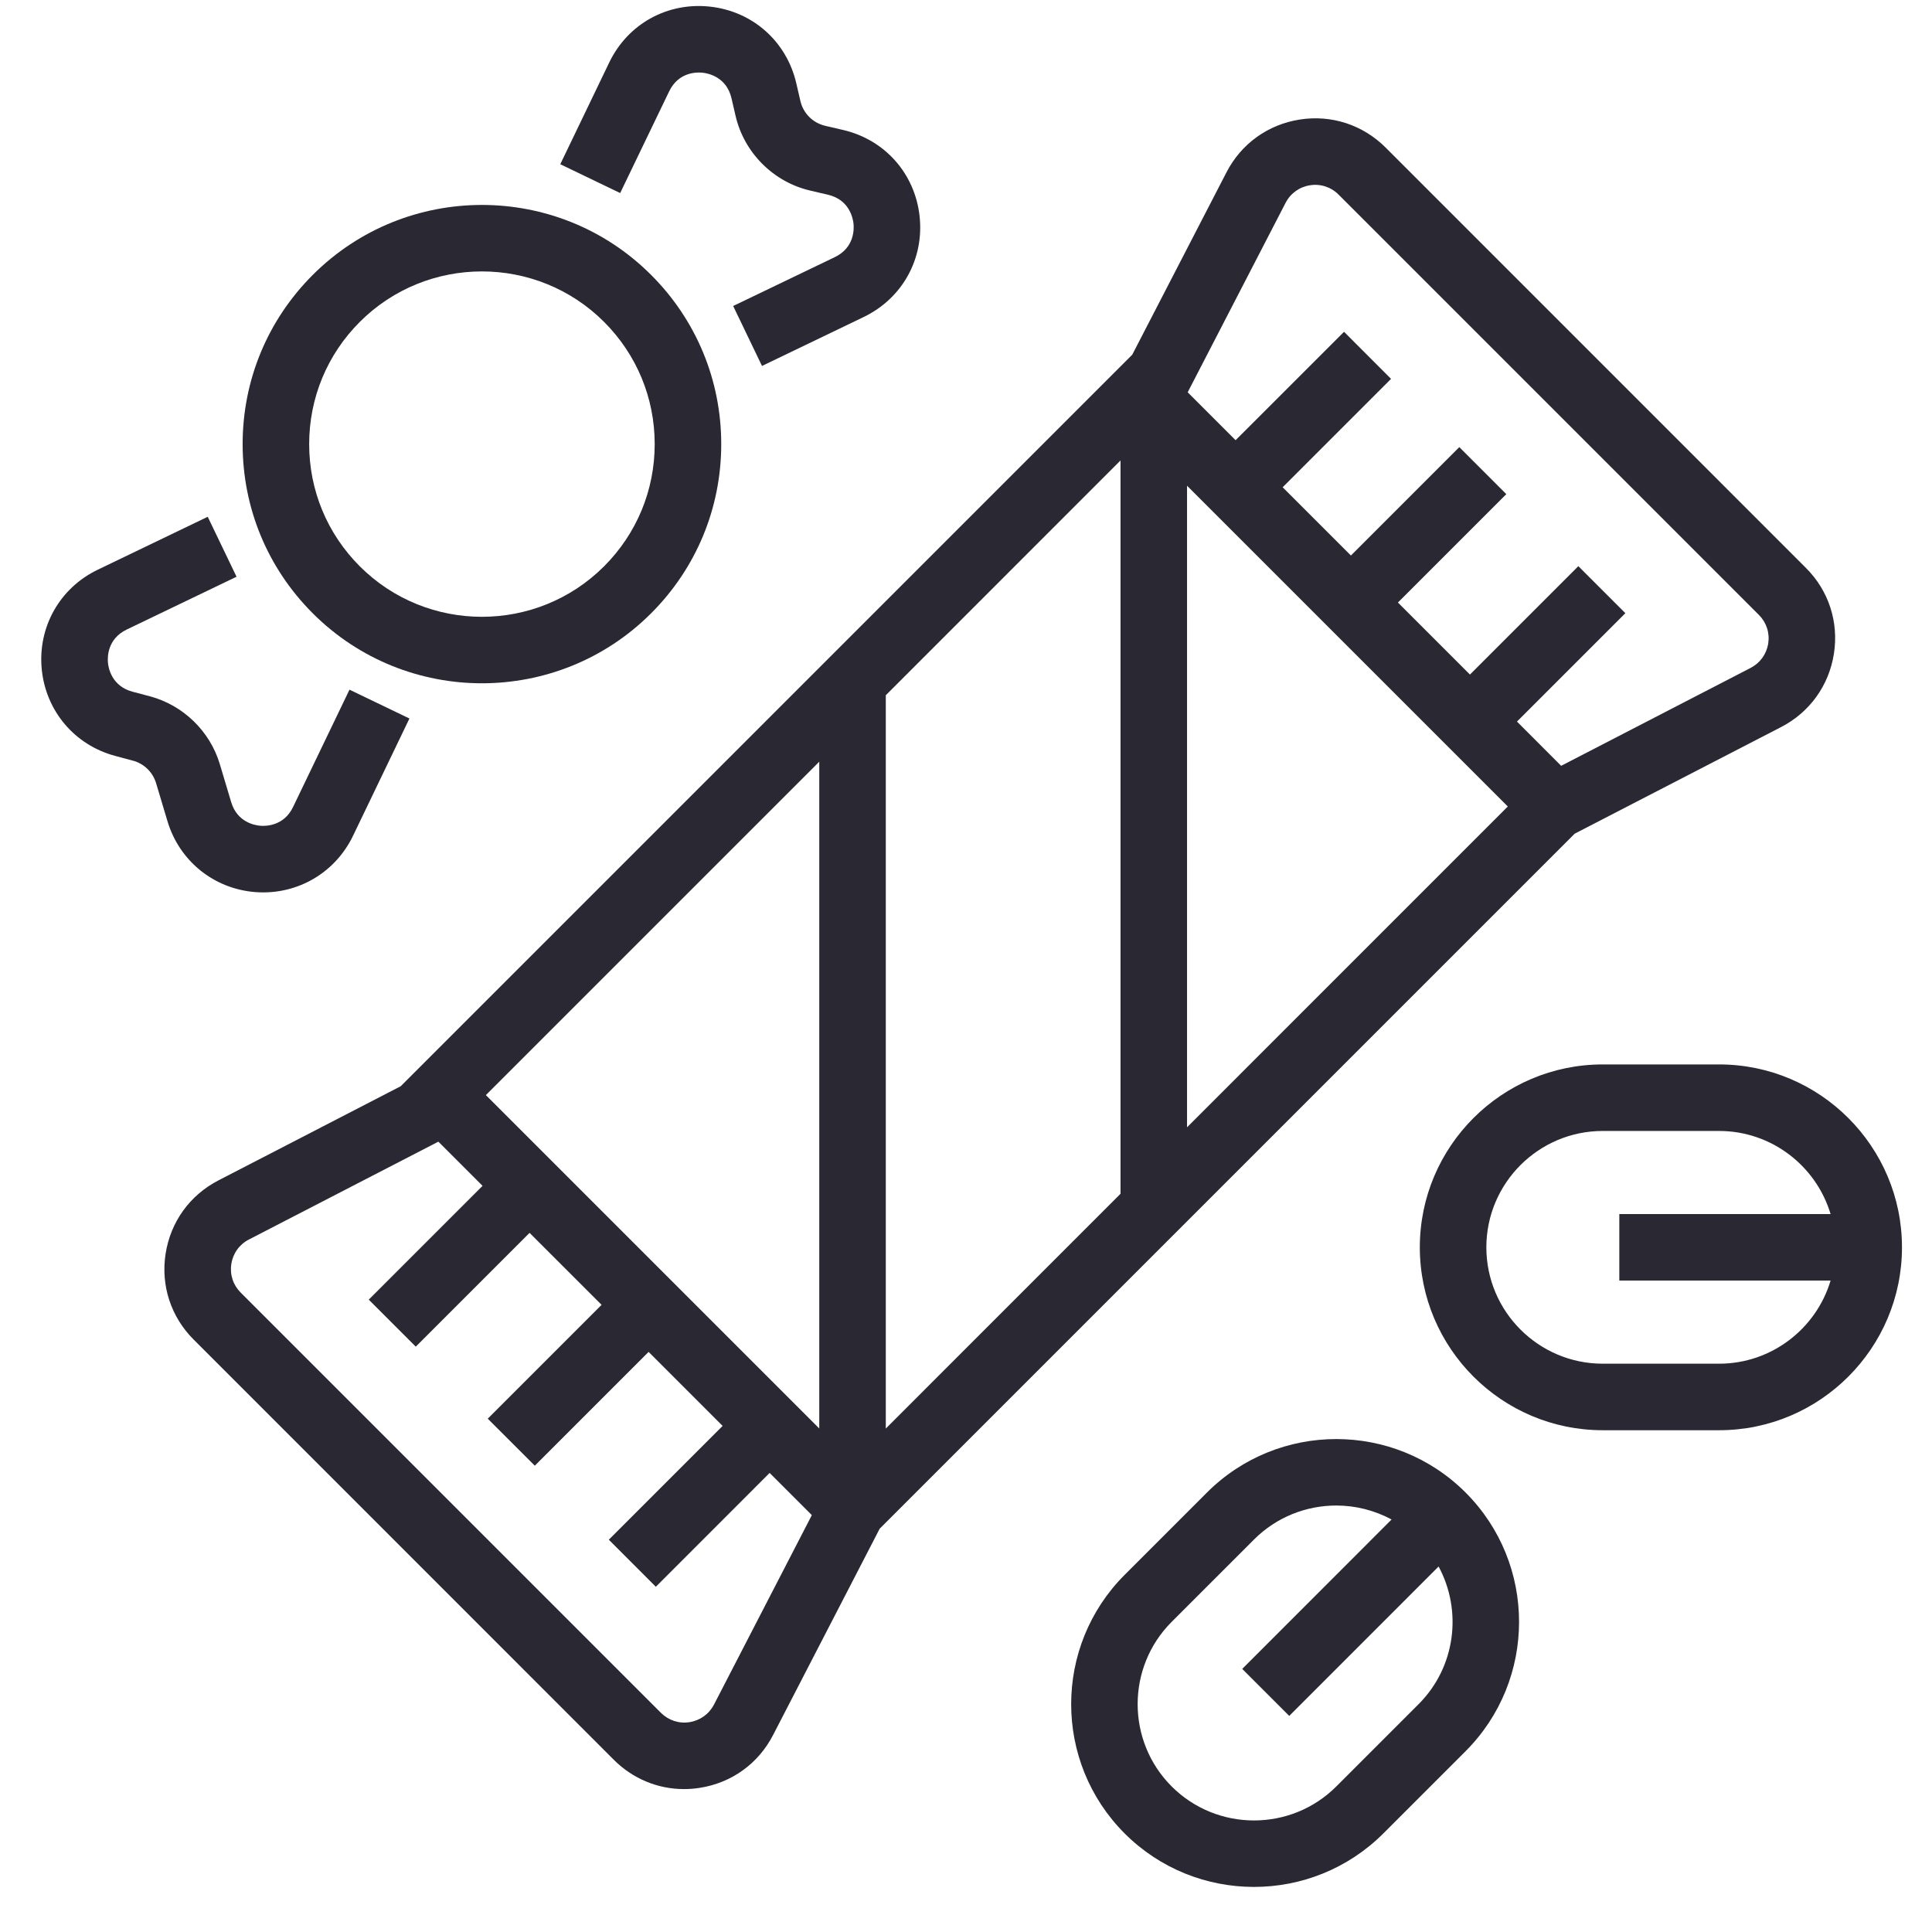
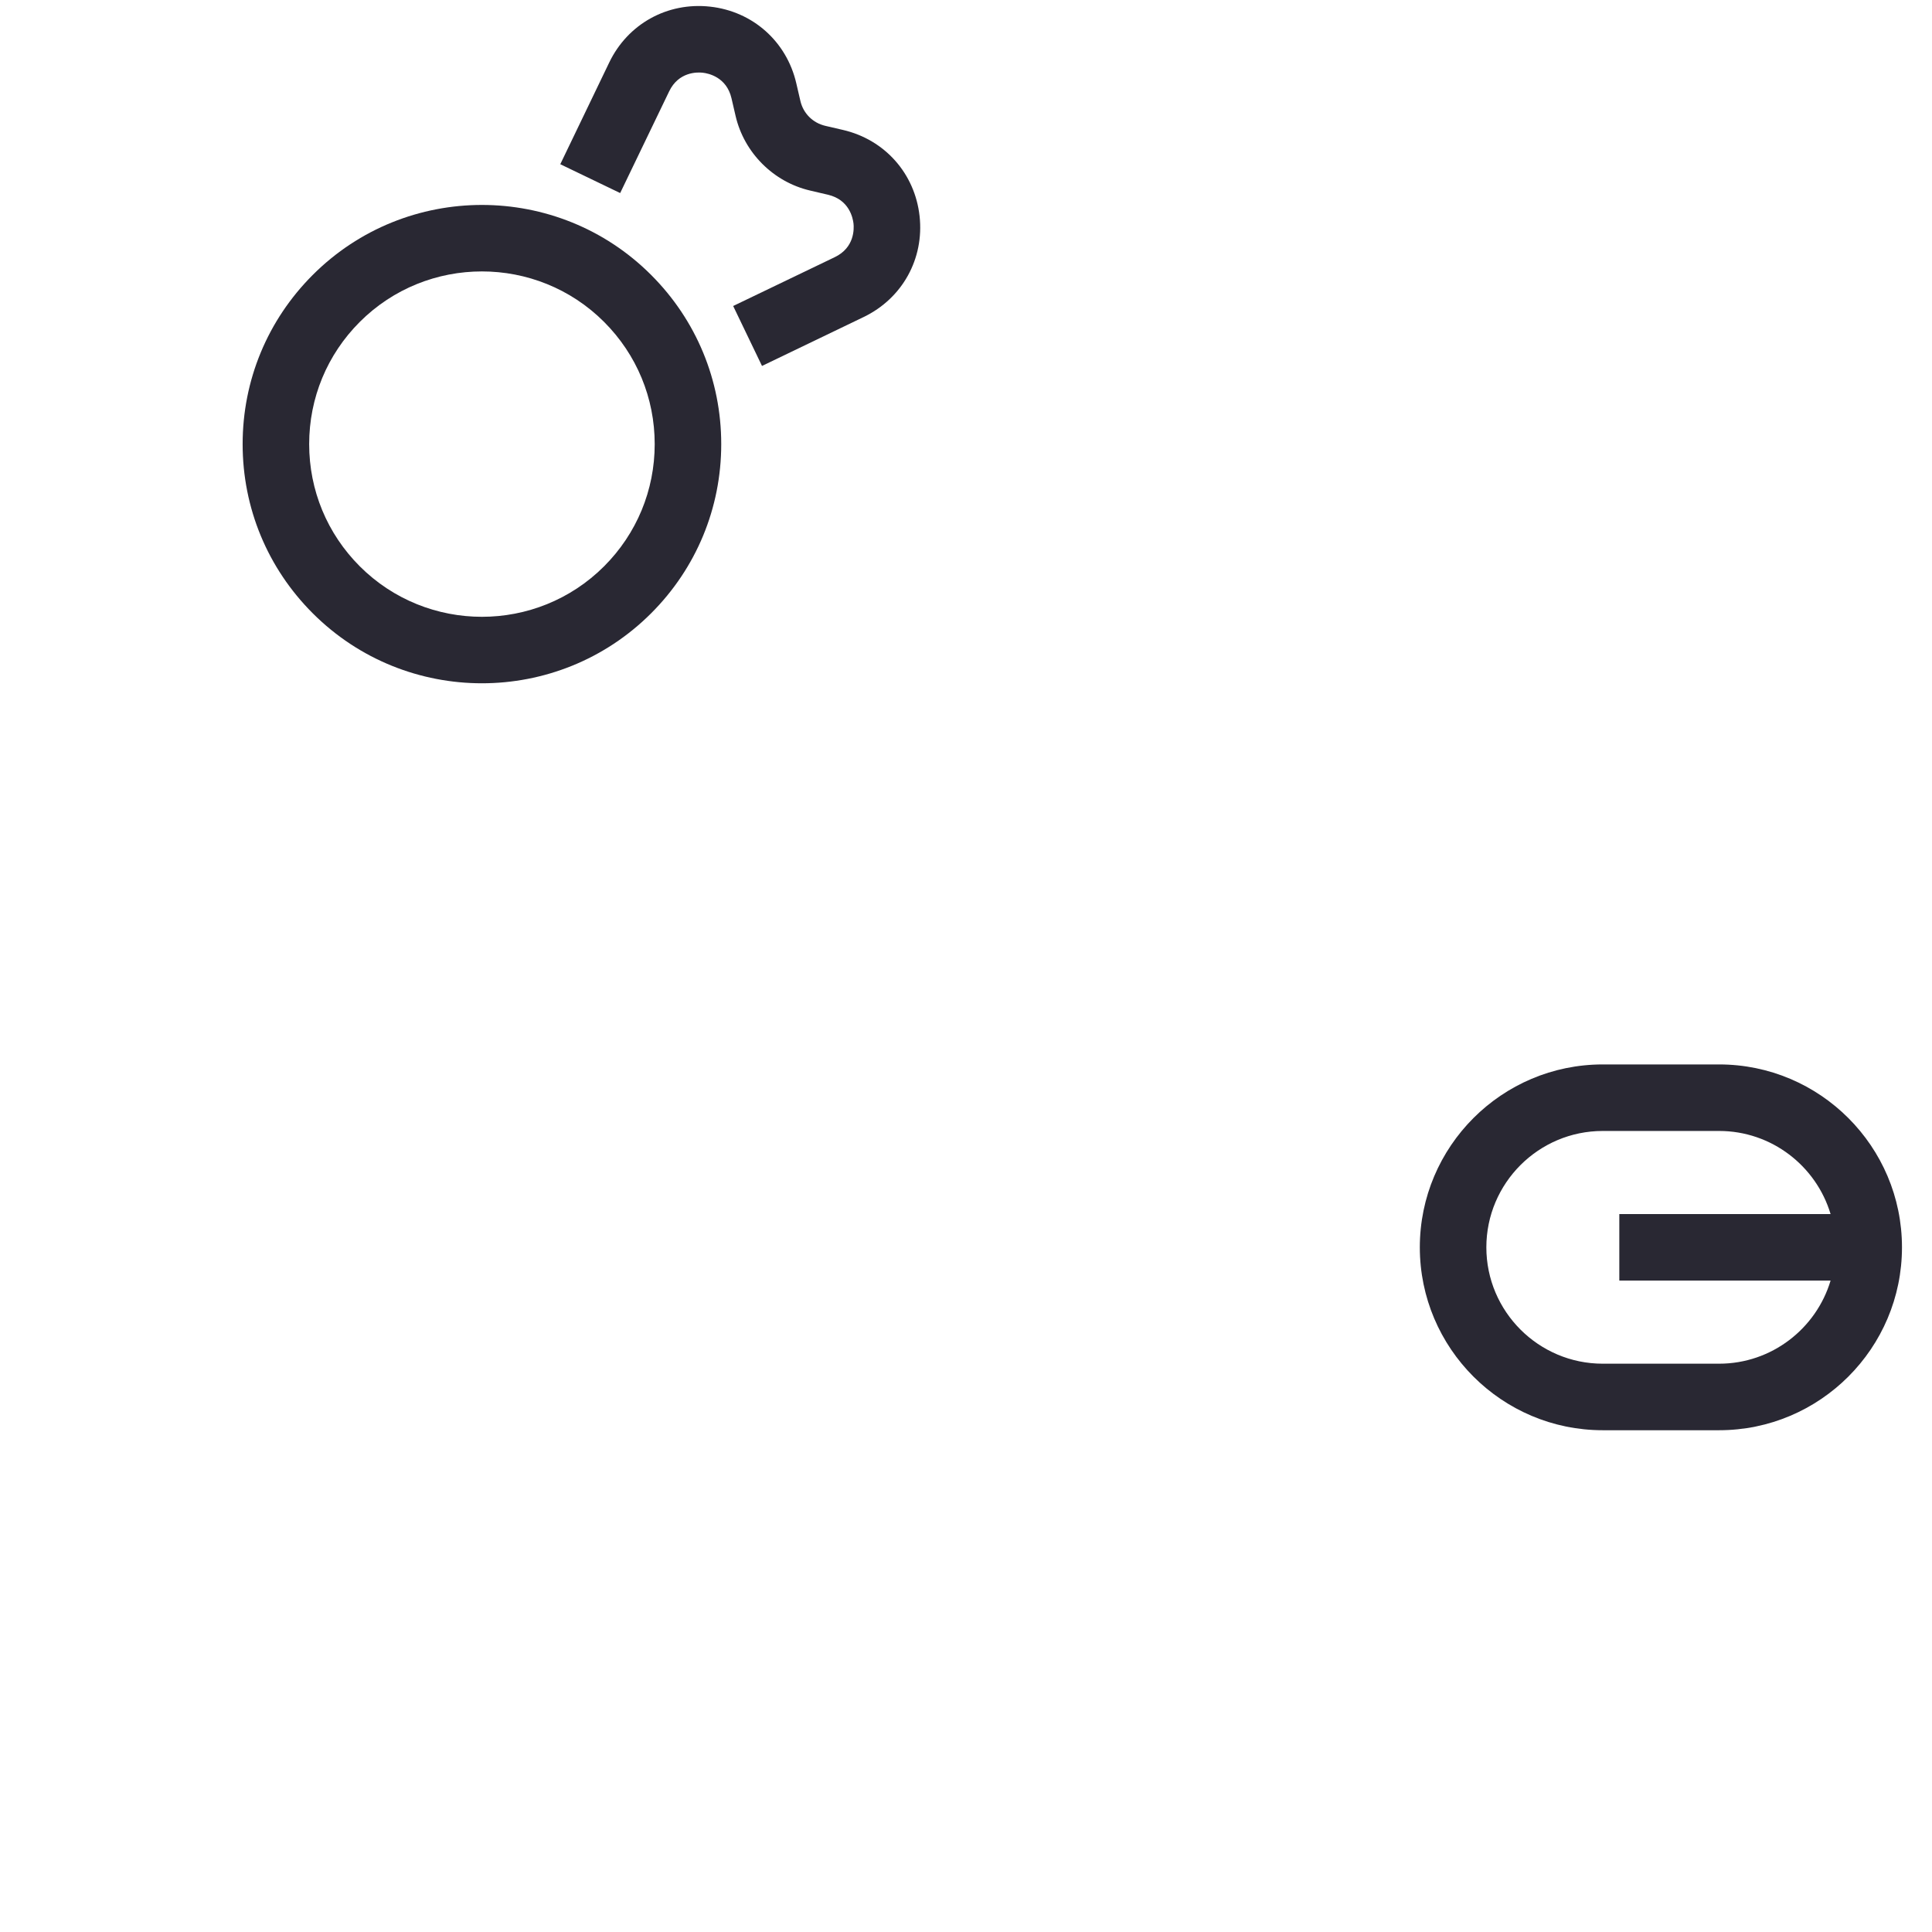
<svg xmlns="http://www.w3.org/2000/svg" width="39" height="39" viewBox="0 0 39 39" fill="none">
-   <path d="M31.787 16.829L35.955 14.676C36.532 14.377 36.92 13.838 37.02 13.196C37.12 12.554 36.914 11.922 36.454 11.463L27.971 2.979C27.511 2.52 26.879 2.313 26.238 2.413C25.596 2.513 25.056 2.901 24.758 3.479L22.856 7.16L8.089 21.927L4.409 23.828C3.831 24.127 3.443 24.666 3.343 25.308C3.243 25.95 3.45 26.582 3.909 27.041L12.392 35.525C12.776 35.908 13.279 36.115 13.808 36.115C13.913 36.115 14.02 36.107 14.126 36.09C14.768 35.99 15.307 35.602 15.605 35.025L17.758 30.858L31.787 16.829ZM30.437 16.28L23.962 22.756V9.805L30.437 16.28ZM22.619 24.098L17.881 28.837V14.034L22.619 9.295V24.098ZM16.538 28.836L9.808 22.106L16.538 15.376V28.836ZM25.951 4.095C26.05 3.903 26.23 3.773 26.444 3.74C26.657 3.706 26.869 3.775 27.022 3.929L35.505 12.412C35.658 12.565 35.727 12.775 35.694 12.989C35.66 13.204 35.531 13.383 35.338 13.483L31.514 15.459L30.622 14.566L32.81 12.378L31.861 11.429L29.673 13.617L28.219 12.163L30.407 9.975L29.458 9.026L27.27 11.214L25.892 9.836L28.08 7.648L27.131 6.698L24.942 8.886L23.975 7.919L25.951 4.095ZM14.413 34.409C14.313 34.601 14.133 34.73 13.919 34.764C13.706 34.798 13.495 34.728 13.341 34.575L4.858 26.092C4.705 25.939 4.636 25.728 4.67 25.514C4.703 25.3 4.832 25.12 5.025 25.021L8.849 23.046L9.741 23.938L7.444 26.235L8.393 27.184L10.69 24.887L12.144 26.34L9.846 28.638L10.796 29.587L13.093 27.29L14.587 28.784L12.29 31.081L13.239 32.031L15.536 29.733L16.388 30.585L14.413 34.409Z" fill="#292833" />
  <path d="M9.728 13.793C10.965 13.793 12.202 13.322 13.144 12.38C14.056 11.468 14.559 10.255 14.559 8.965C14.559 7.675 14.056 6.462 13.144 5.55C11.261 3.666 8.196 3.666 6.313 5.55C5.401 6.462 4.898 7.675 4.898 8.965C4.898 10.255 5.401 11.468 6.313 12.38C7.255 13.322 8.492 13.793 9.728 13.793ZM7.262 6.499C7.942 5.819 8.835 5.479 9.728 5.479C10.622 5.479 11.515 5.819 12.195 6.499C12.853 7.158 13.216 8.033 13.216 8.965C13.216 9.897 12.853 10.772 12.195 11.431C10.835 12.791 8.622 12.791 7.262 11.431C6.604 10.772 6.241 9.897 6.241 8.965C6.241 8.033 6.604 7.158 7.262 6.499Z" fill="#292833" />
-   <path d="M5.152 18.008C5.206 18.012 5.261 18.014 5.314 18.014C6.086 18.014 6.785 17.579 7.125 16.874L8.265 14.504L7.055 13.922L5.915 16.292C5.73 16.676 5.365 16.678 5.257 16.669C5.15 16.661 4.79 16.602 4.667 16.193L4.437 15.424C4.238 14.759 3.697 14.235 3.026 14.056L2.675 13.963C2.256 13.851 2.189 13.487 2.179 13.378C2.169 13.268 2.165 12.898 2.556 12.709L4.775 11.642L4.193 10.432L1.974 11.5C1.206 11.869 0.762 12.656 0.842 13.504C0.923 14.352 1.507 15.042 2.329 15.26L2.68 15.354C2.907 15.414 3.083 15.585 3.151 15.81L3.381 16.578C3.622 17.381 4.317 17.942 5.152 18.008Z" fill="#292833" />
  <path d="M13.508 1.844C13.699 1.447 14.076 1.455 14.186 1.468C14.297 1.48 14.666 1.554 14.766 1.983L14.849 2.341C15.022 3.084 15.613 3.675 16.355 3.847L16.713 3.931C17.143 4.03 17.216 4.4 17.229 4.511C17.241 4.622 17.25 4.998 16.853 5.19L14.8 6.177L15.382 7.387L17.435 6.399C18.215 6.023 18.658 5.224 18.563 4.363C18.468 3.502 17.861 2.819 17.017 2.623L16.659 2.54C16.408 2.481 16.215 2.289 16.157 2.038L16.074 1.68C15.878 0.836 15.195 0.229 14.334 0.134C13.472 0.039 12.673 0.482 12.298 1.262L11.31 3.315L12.519 3.897L13.508 1.844Z" fill="#292833" />
  <path d="M34.702 21.487H32.353C30.317 21.487 28.661 23.143 28.661 25.179C28.661 27.215 30.317 28.871 32.353 28.871H34.702C36.738 28.871 38.394 27.215 38.394 25.179C38.394 23.143 36.738 21.487 34.702 21.487ZM34.702 27.528H32.353C31.058 27.528 30.004 26.474 30.004 25.179C30.004 23.884 31.058 22.83 32.353 22.83H34.702C35.764 22.83 36.663 23.539 36.953 24.508H32.688V25.85H36.953C36.663 26.819 35.764 27.528 34.702 27.528Z" fill="#292833" />
-   <path d="M24.364 30.129L22.703 31.79C21.263 33.23 21.263 35.571 22.703 37.011C23.422 37.73 24.368 38.09 25.313 38.09C26.259 38.09 27.204 37.73 27.924 37.011L29.585 35.35C31.024 33.91 31.024 31.568 29.585 30.129C28.145 28.689 25.803 28.69 24.364 30.129ZM28.636 34.401L26.975 36.062C26.059 36.977 24.569 36.977 23.652 36.062C22.736 35.146 22.736 33.655 23.652 32.739L25.313 31.078C25.771 30.62 26.373 30.391 26.975 30.391C27.359 30.391 27.744 30.486 28.091 30.673L25.076 33.689L26.025 34.638L29.04 31.622C29.521 32.513 29.387 33.65 28.636 34.401Z" fill="#292833" />
</svg>